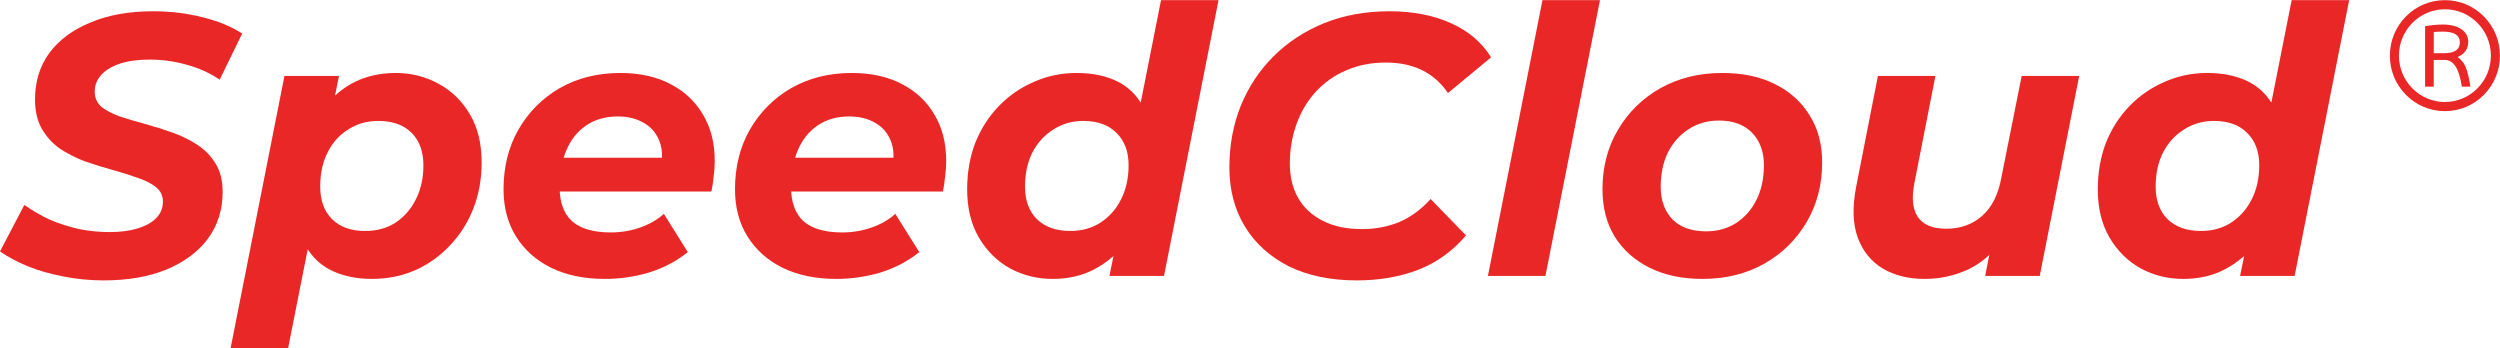
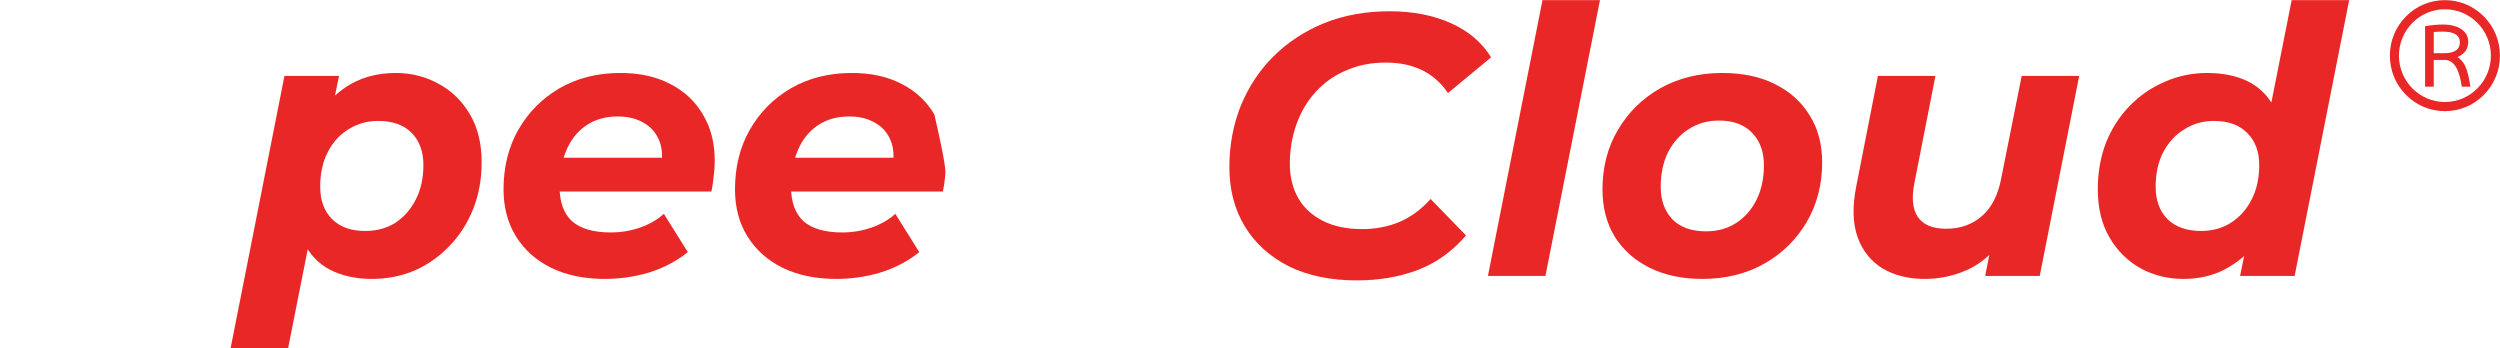
<svg xmlns="http://www.w3.org/2000/svg" width="8301" height="1156" viewBox="0 0 8301 1156" fill="none">
  <path d="M7249.46 926.124C7198.87 926.124 7151.96 914.604 7108.72 891.564C7065.47 867.701 7030.8 833.552 7004.69 789.118C6978.58 744.684 6965.52 691.199 6965.52 628.662C6965.52 572.708 6974.5 521.28 6992.45 474.377C7011.21 427.474 7037.32 386.743 7070.78 352.183C7104.23 317.623 7142.98 290.88 7187.04 271.955C7231.1 252.206 7278.42 242.332 7329.01 242.332C7380.41 242.332 7424.88 251.384 7462.41 269.486C7499.94 287.589 7528.91 315.566 7549.31 353.417C7570.52 390.446 7581.13 437.348 7581.13 494.125C7581.13 555.017 7573.78 611.793 7559.1 664.456C7545.23 716.296 7524.01 761.964 7495.46 801.461C7466.9 840.135 7431.82 870.581 7390.2 892.798C7349.41 915.015 7302.49 926.124 7249.46 926.124ZM7308.21 766.901C7345.74 766.901 7378.78 757.85 7407.34 739.747C7436.71 720.822 7459.56 695.313 7475.88 663.222C7493.01 630.308 7501.58 592.045 7501.58 548.434C7501.58 503.177 7488.11 467.383 7461.19 441.051C7435.08 414.72 7398.36 401.554 7351.04 401.554C7314.33 401.554 7281.28 411.017 7251.91 429.943C7222.54 448.046 7199.28 473.554 7182.15 506.468C7165.83 538.559 7157.67 576.411 7157.67 620.022C7157.67 665.279 7170.72 701.073 7196.83 727.404C7223.76 753.736 7260.88 766.901 7308.21 766.901ZM7437.94 916.249L7464.86 784.181L7506.47 586.696L7532.17 389.212L7609.28 0.413H7800.2L7619.07 916.249H7437.94Z" fill="#E92727" />
  <path d="M6390.89 926.112C6337.04 926.112 6290.53 914.593 6251.37 891.553C6212.2 867.69 6184.46 833.13 6168.15 787.873C6151.83 742.616 6150.2 686.662 6163.25 620.011L6235.46 252.195H6426.38L6356.62 607.668C6346.83 656.217 6350.5 693.656 6367.64 719.988C6385.59 746.319 6417 759.485 6461.87 759.485C6509.2 759.485 6548.77 745.496 6580.59 717.519C6613.22 689.542 6634.85 646.754 6645.45 589.154L6712.77 252.195H6903.69L6772.73 916.238H6591.6L6628.32 728.628L6655.24 785.405C6624.24 833.953 6585.48 869.747 6538.98 892.787C6492.47 915.004 6443.11 926.112 6390.89 926.112Z" fill="#E92727" />
  <path d="M5652.53 926.091C5585.63 926.091 5527.29 913.748 5477.52 889.063C5427.75 864.377 5389 829.817 5361.25 785.383C5334.33 740.949 5320.87 688.698 5320.87 628.63C5320.87 554.573 5338 488.744 5372.27 431.145C5406.54 372.722 5453.45 326.642 5513.01 292.905C5573.39 259.168 5641.93 242.3 5718.62 242.3C5786.34 242.3 5844.68 254.643 5893.64 279.328C5943.41 304.014 5981.75 338.574 6008.68 383.008C6036.42 426.619 6050.29 478.87 6050.29 539.761C6050.29 612.995 6033.16 678.824 5998.89 737.246C5964.62 795.669 5917.71 841.749 5858.14 875.486C5798.58 909.223 5730.05 926.091 5652.53 926.091ZM5664.77 768.103C5702.3 768.103 5735.35 759.052 5763.91 740.949C5793.28 722.024 5816.12 696.104 5832.44 663.19C5848.76 630.275 5856.92 592.013 5856.92 548.401C5856.92 503.967 5843.87 468.173 5817.76 441.019C5791.65 413.865 5754.93 400.288 5707.61 400.288C5670.08 400.288 5636.62 409.751 5607.25 428.676C5578.69 446.779 5555.85 472.287 5538.71 505.202C5522.4 538.116 5514.24 576.378 5514.24 619.99C5514.24 665.247 5527.29 701.452 5553.4 728.606C5579.51 754.938 5616.63 768.103 5664.77 768.103Z" fill="#E92727" />
  <path d="M4940.51 916.249L5121.65 0.413H5312.57L5131.44 916.249H4940.51Z" fill="#E92727" />
  <path d="M4505.47 931.04C4418.17 931.04 4342.7 915.406 4279.06 884.137C4216.23 852.046 4167.69 808.023 4133.42 752.069C4099.15 695.292 4082.02 629.876 4082.02 555.819C4082.02 482.585 4094.66 414.288 4119.96 350.928C4146.06 287.568 4182.37 232.849 4228.88 186.769C4276.2 139.866 4332.09 103.249 4396.55 76.918C4461.82 50.587 4534.44 37.421 4614.4 37.421C4691.09 37.421 4758.81 50.587 4817.56 76.918C4876.3 103.249 4920.77 141.101 4950.96 190.472L4807.77 308.963C4785.74 276.049 4757.59 250.951 4723.32 233.671C4689.05 216.392 4648.26 207.752 4600.93 207.752C4552.8 207.752 4509.14 216.392 4469.98 233.671C4430.82 250.129 4396.96 273.991 4368.4 305.26C4340.66 335.705 4319.45 371.5 4304.76 412.642C4290.07 453.785 4282.73 497.396 4282.73 543.476C4282.73 587.087 4292.11 625.35 4310.88 658.264C4329.64 690.355 4356.98 715.452 4392.88 733.555C4428.78 751.658 4472.02 760.709 4522.61 760.709C4566.67 760.709 4607.87 752.892 4646.22 737.258C4684.57 720.801 4719.24 695.292 4750.25 660.733L4867.74 781.692C4822.86 834.355 4769.42 872.617 4707.41 896.48C4646.22 919.52 4578.9 931.04 4505.47 931.04Z" fill="#E92727" />
-   <path d="M3495.28 926.124C3444.7 926.124 3397.78 914.604 3354.54 891.564C3311.29 867.701 3276.62 833.552 3250.51 789.118C3224.4 744.684 3211.35 691.199 3211.35 628.662C3211.35 572.708 3220.32 521.28 3238.27 474.377C3257.04 427.474 3283.15 386.743 3316.6 352.183C3350.05 317.623 3388.81 290.88 3432.87 271.955C3476.92 252.206 3524.25 242.332 3574.83 242.332C3626.24 242.332 3670.7 251.384 3708.23 269.486C3745.77 287.589 3774.73 315.566 3795.13 353.417C3816.34 390.446 3826.95 437.348 3826.95 494.125C3826.95 555.017 3819.61 611.793 3804.92 664.456C3791.05 716.296 3769.84 761.964 3741.28 801.461C3712.72 840.135 3677.64 870.581 3636.03 892.798C3595.23 915.015 3548.32 926.124 3495.28 926.124ZM3554.03 766.901C3591.56 766.901 3624.6 757.85 3653.16 739.747C3682.53 720.822 3705.38 695.313 3721.7 663.222C3738.83 630.308 3747.4 592.045 3747.4 548.434C3747.4 503.177 3733.94 467.383 3707.01 441.051C3680.9 414.72 3644.19 401.554 3596.86 401.554C3560.15 401.554 3527.1 411.017 3497.73 429.943C3468.36 448.046 3445.1 473.554 3427.97 506.468C3411.65 538.559 3403.49 576.411 3403.49 620.022C3403.49 665.279 3416.55 701.073 3442.66 727.404C3469.58 753.736 3506.71 766.901 3554.03 766.901ZM3683.76 916.249L3710.68 784.181L3752.29 586.696L3778 389.212L3855.1 0.413H4046.02L3864.89 916.249H3683.76Z" fill="#E92727" />
-   <path d="M2777.05 926.091C2708.51 926.091 2648.95 913.748 2598.37 889.063C2548.6 864.377 2509.84 829.817 2482.1 785.383C2454.36 740.949 2440.49 688.698 2440.49 628.63C2440.49 554.573 2456.81 488.744 2489.44 431.145C2522.9 372.722 2568.59 326.642 2626.52 292.905C2685.26 259.168 2752.57 242.3 2828.45 242.3C2892.91 242.3 2948.39 254.643 2994.9 279.328C3041.41 303.191 3077.31 336.928 3102.6 380.539C3128.71 423.328 3141.76 474.756 3141.76 534.824C3141.76 552.104 3140.54 569.384 3138.09 586.664C3136.46 603.944 3134.01 620.401 3130.75 636.035H2586.13L2605.71 523.716H3041.41L2963.08 558.276C2969.61 521.247 2967.57 490.39 2956.96 465.705C2946.35 440.196 2929.22 420.859 2905.56 407.693C2881.9 393.705 2853.34 386.711 2819.89 386.711C2778.27 386.711 2742.78 396.996 2713.41 417.568C2684.85 437.316 2663.23 464.882 2648.55 500.264C2633.86 535.647 2626.52 575.556 2626.52 619.99C2626.52 671.007 2640.39 709.269 2668.13 734.778C2696.68 759.463 2739.52 771.806 2796.63 771.806C2830.09 771.806 2862.31 766.458 2893.32 755.761C2924.32 745.063 2950.84 729.841 2972.87 710.092L3052.42 837.223C3014.07 867.669 2970.83 890.297 2922.69 905.108C2875.37 919.097 2826.82 926.091 2777.05 926.091Z" fill="#E92727" />
+   <path d="M2777.05 926.091C2708.51 926.091 2648.95 913.748 2598.37 889.063C2548.6 864.377 2509.84 829.817 2482.1 785.383C2454.36 740.949 2440.49 688.698 2440.49 628.63C2440.49 554.573 2456.81 488.744 2489.44 431.145C2522.9 372.722 2568.59 326.642 2626.52 292.905C2685.26 259.168 2752.57 242.3 2828.45 242.3C2892.91 242.3 2948.39 254.643 2994.9 279.328C3041.41 303.191 3077.31 336.928 3102.6 380.539C3141.76 552.104 3140.54 569.384 3138.09 586.664C3136.46 603.944 3134.01 620.401 3130.75 636.035H2586.13L2605.71 523.716H3041.41L2963.08 558.276C2969.61 521.247 2967.57 490.39 2956.96 465.705C2946.35 440.196 2929.22 420.859 2905.56 407.693C2881.9 393.705 2853.34 386.711 2819.89 386.711C2778.27 386.711 2742.78 396.996 2713.41 417.568C2684.85 437.316 2663.23 464.882 2648.55 500.264C2633.86 535.647 2626.52 575.556 2626.52 619.99C2626.52 671.007 2640.39 709.269 2668.13 734.778C2696.68 759.463 2739.52 771.806 2796.63 771.806C2830.09 771.806 2862.31 766.458 2893.32 755.761C2924.32 745.063 2950.84 729.841 2972.87 710.092L3052.42 837.223C3014.07 867.669 2970.83 890.297 2922.69 905.108C2875.37 919.097 2826.82 926.091 2777.05 926.091Z" fill="#E92727" />
  <path d="M2008.5 926.091C1939.97 926.091 1880.41 913.748 1829.82 889.063C1780.05 864.377 1741.29 829.817 1713.55 785.383C1685.81 740.949 1671.94 688.698 1671.94 628.63C1671.94 554.573 1688.26 488.744 1720.9 431.145C1754.35 372.722 1800.04 326.642 1857.97 292.905C1916.71 259.168 1984.03 242.3 2059.91 242.3C2124.36 242.3 2179.85 254.643 2226.35 279.328C2272.86 303.191 2308.76 336.928 2334.05 380.539C2360.16 423.328 2373.22 474.756 2373.22 534.824C2373.22 552.104 2371.99 569.384 2369.54 586.664C2367.91 603.944 2365.46 620.401 2362.2 636.035H1817.58L1837.16 523.716H2272.86L2194.53 558.276C2201.06 521.247 2199.02 490.39 2188.41 465.705C2177.81 440.196 2160.67 420.859 2137.01 407.693C2113.35 393.705 2084.79 386.711 2051.34 386.711C2009.73 386.711 1974.24 396.996 1944.86 417.568C1916.31 437.316 1894.68 464.882 1880 500.264C1865.31 535.647 1857.97 575.556 1857.97 619.99C1857.97 671.007 1871.84 709.269 1899.58 734.778C1928.14 759.463 1970.97 771.806 2028.09 771.806C2061.54 771.806 2093.77 766.458 2124.77 755.761C2155.78 745.063 2182.29 729.841 2204.32 710.092L2283.87 837.223C2245.53 867.669 2202.28 890.297 2154.14 905.108C2106.82 919.097 2058.27 926.091 2008.5 926.091Z" fill="#E92727" />
  <path d="M1234.54 926.091C1181.5 926.091 1135 915.806 1095.02 895.234C1055.85 874.663 1026.48 842.983 1006.9 800.195C987.316 756.583 980.381 700.629 986.092 632.332C990.988 553.338 1006.9 484.63 1033.82 426.208C1061.56 367.785 1099.1 322.528 1146.42 290.437C1193.74 258.345 1249.63 242.3 1314.09 242.3C1365.49 242.3 1412.81 254.231 1456.06 278.094C1499.3 301.134 1533.98 334.871 1560.09 379.305C1586.19 422.916 1599.25 476.402 1599.25 539.761C1599.25 594.893 1589.87 646.321 1571.1 694.046C1552.33 740.949 1526.22 781.68 1492.77 816.24C1460.14 850.8 1421.79 877.954 1377.73 897.703C1333.67 916.628 1285.94 926.091 1234.54 926.091ZM765.797 1155.67L944.481 252.174H1125.61L1098.69 384.242L1057.08 581.727L1031.38 779.212L956.72 1155.67H765.797ZM1212.51 766.869C1250.86 766.869 1284.31 757.818 1312.86 739.715C1341.42 720.789 1363.86 695.281 1380.18 663.19C1397.31 630.275 1405.88 592.013 1405.88 548.401C1405.88 503.144 1392.82 467.35 1366.71 441.019C1340.61 414.688 1303.48 401.522 1255.34 401.522C1218.63 401.522 1185.58 410.985 1156.21 429.91C1126.84 448.013 1103.99 473.522 1087.67 506.436C1071.36 538.527 1063.2 576.378 1063.2 619.99C1063.2 665.247 1076.25 701.041 1102.36 727.372C1128.47 753.703 1165.18 766.869 1212.51 766.869Z" fill="#E92727" />
-   <path d="M343.906 931.04C297.399 931.04 252.116 926.514 208.057 917.463C164.814 909.235 125.242 897.715 89.342 882.903C54.258 868.092 24.477 852.046 0 834.766L80.775 680.481C107.7 699.407 136.257 715.864 166.446 729.852C197.45 743.018 229.679 753.304 263.131 760.709C296.583 767.292 330.036 770.584 363.488 770.584C400.204 770.584 431.616 766.469 457.725 758.241C484.65 750.012 505.048 738.492 518.919 723.681C533.605 708.87 540.948 690.767 540.948 669.373C540.948 649.624 533.197 633.578 517.695 621.236C502.193 608.893 481.795 598.607 456.502 590.379C432.024 581.327 404.691 572.687 374.503 564.459C344.314 556.23 313.717 546.767 282.713 536.07C252.524 524.55 224.783 510.562 199.49 494.105C175.013 476.825 155.023 455.019 139.521 428.688C124.018 402.357 116.267 369.442 116.267 329.945C116.267 270.7 132.177 219.272 163.998 175.66C196.634 132.049 242.325 98.312 301.071 74.449C359.816 49.764 428.761 37.421 507.904 37.421C565.834 37.421 620.499 44.004 671.902 57.169C723.304 69.512 767.363 87.615 804.079 111.478L729.423 264.529C696.787 242.312 660.479 225.854 620.499 215.157C580.52 203.637 539.316 197.877 496.889 197.877C458.541 197.877 425.497 202.403 397.756 211.454C370.831 220.506 350.025 233.26 335.339 249.717C321.469 265.351 314.533 283.454 314.533 304.026C314.533 324.597 321.876 341.465 336.563 354.631C352.065 366.974 372.463 377.671 397.756 386.722C423.049 394.951 450.79 403.179 480.979 411.408C511.168 419.636 541.356 429.099 571.545 439.796C601.734 450.493 629.474 464.071 654.768 480.528C680.061 496.985 700.459 517.968 715.961 543.476C731.463 568.162 739.214 599.43 739.214 637.281C739.214 696.527 722.896 748.367 690.26 792.801C657.623 836.412 611.524 870.56 551.963 895.246C493.218 919.109 423.865 931.04 343.906 931.04Z" fill="#E92727" />
  <path d="M8118.07 338.685C8033.9 338.685 7965.42 269.627 7965.42 184.739C7965.42 99.852 8033.9 30.794 8118.07 30.794C8202.24 30.794 8270.71 99.852 8270.71 184.739C8270.71 269.627 8202.24 338.685 8118.07 338.685ZM8247.28 54.461C8212.76 19.654 8166.87 0.492 8118.07 0.492C8069.27 0.492 8023.37 19.654 7988.86 54.461C7954.34 89.268 7935.34 135.553 7935.34 184.77C7935.34 233.987 7954.34 280.273 7988.86 315.079C8023.37 349.886 8069.27 369.048 8118.07 369.048C8166.87 369.048 8212.76 349.886 8247.28 315.079C8281.79 280.273 8300.79 233.987 8300.79 184.77C8300.79 135.553 8281.79 89.268 8247.28 54.461Z" fill="#E92727" />
  <path d="M8116.17 176.593H8081.05V106.301C8088.94 105.437 8099 105.005 8111.15 105.005C8148.88 105.005 8167.73 116.854 8167.73 140.583C8167.73 164.312 8150.53 176.593 8116.17 176.593ZM8159.95 189.461C8183.7 179.185 8195.54 162.306 8195.54 138.886C8195.54 121.174 8187.92 107.165 8172.71 96.889C8157.51 86.614 8136.98 81.461 8111.12 81.461C8093.77 81.461 8074.16 83.312 8052.25 87.046V287.678H8081.01V198.934H8117.52C8147.01 198.934 8165.89 228.526 8174.09 287.678H8202.85C8197.99 256.821 8192.42 234.512 8186.21 220.811C8179.96 207.08 8171.21 196.65 8159.95 189.522V189.461Z" fill="#E92727" />
</svg>